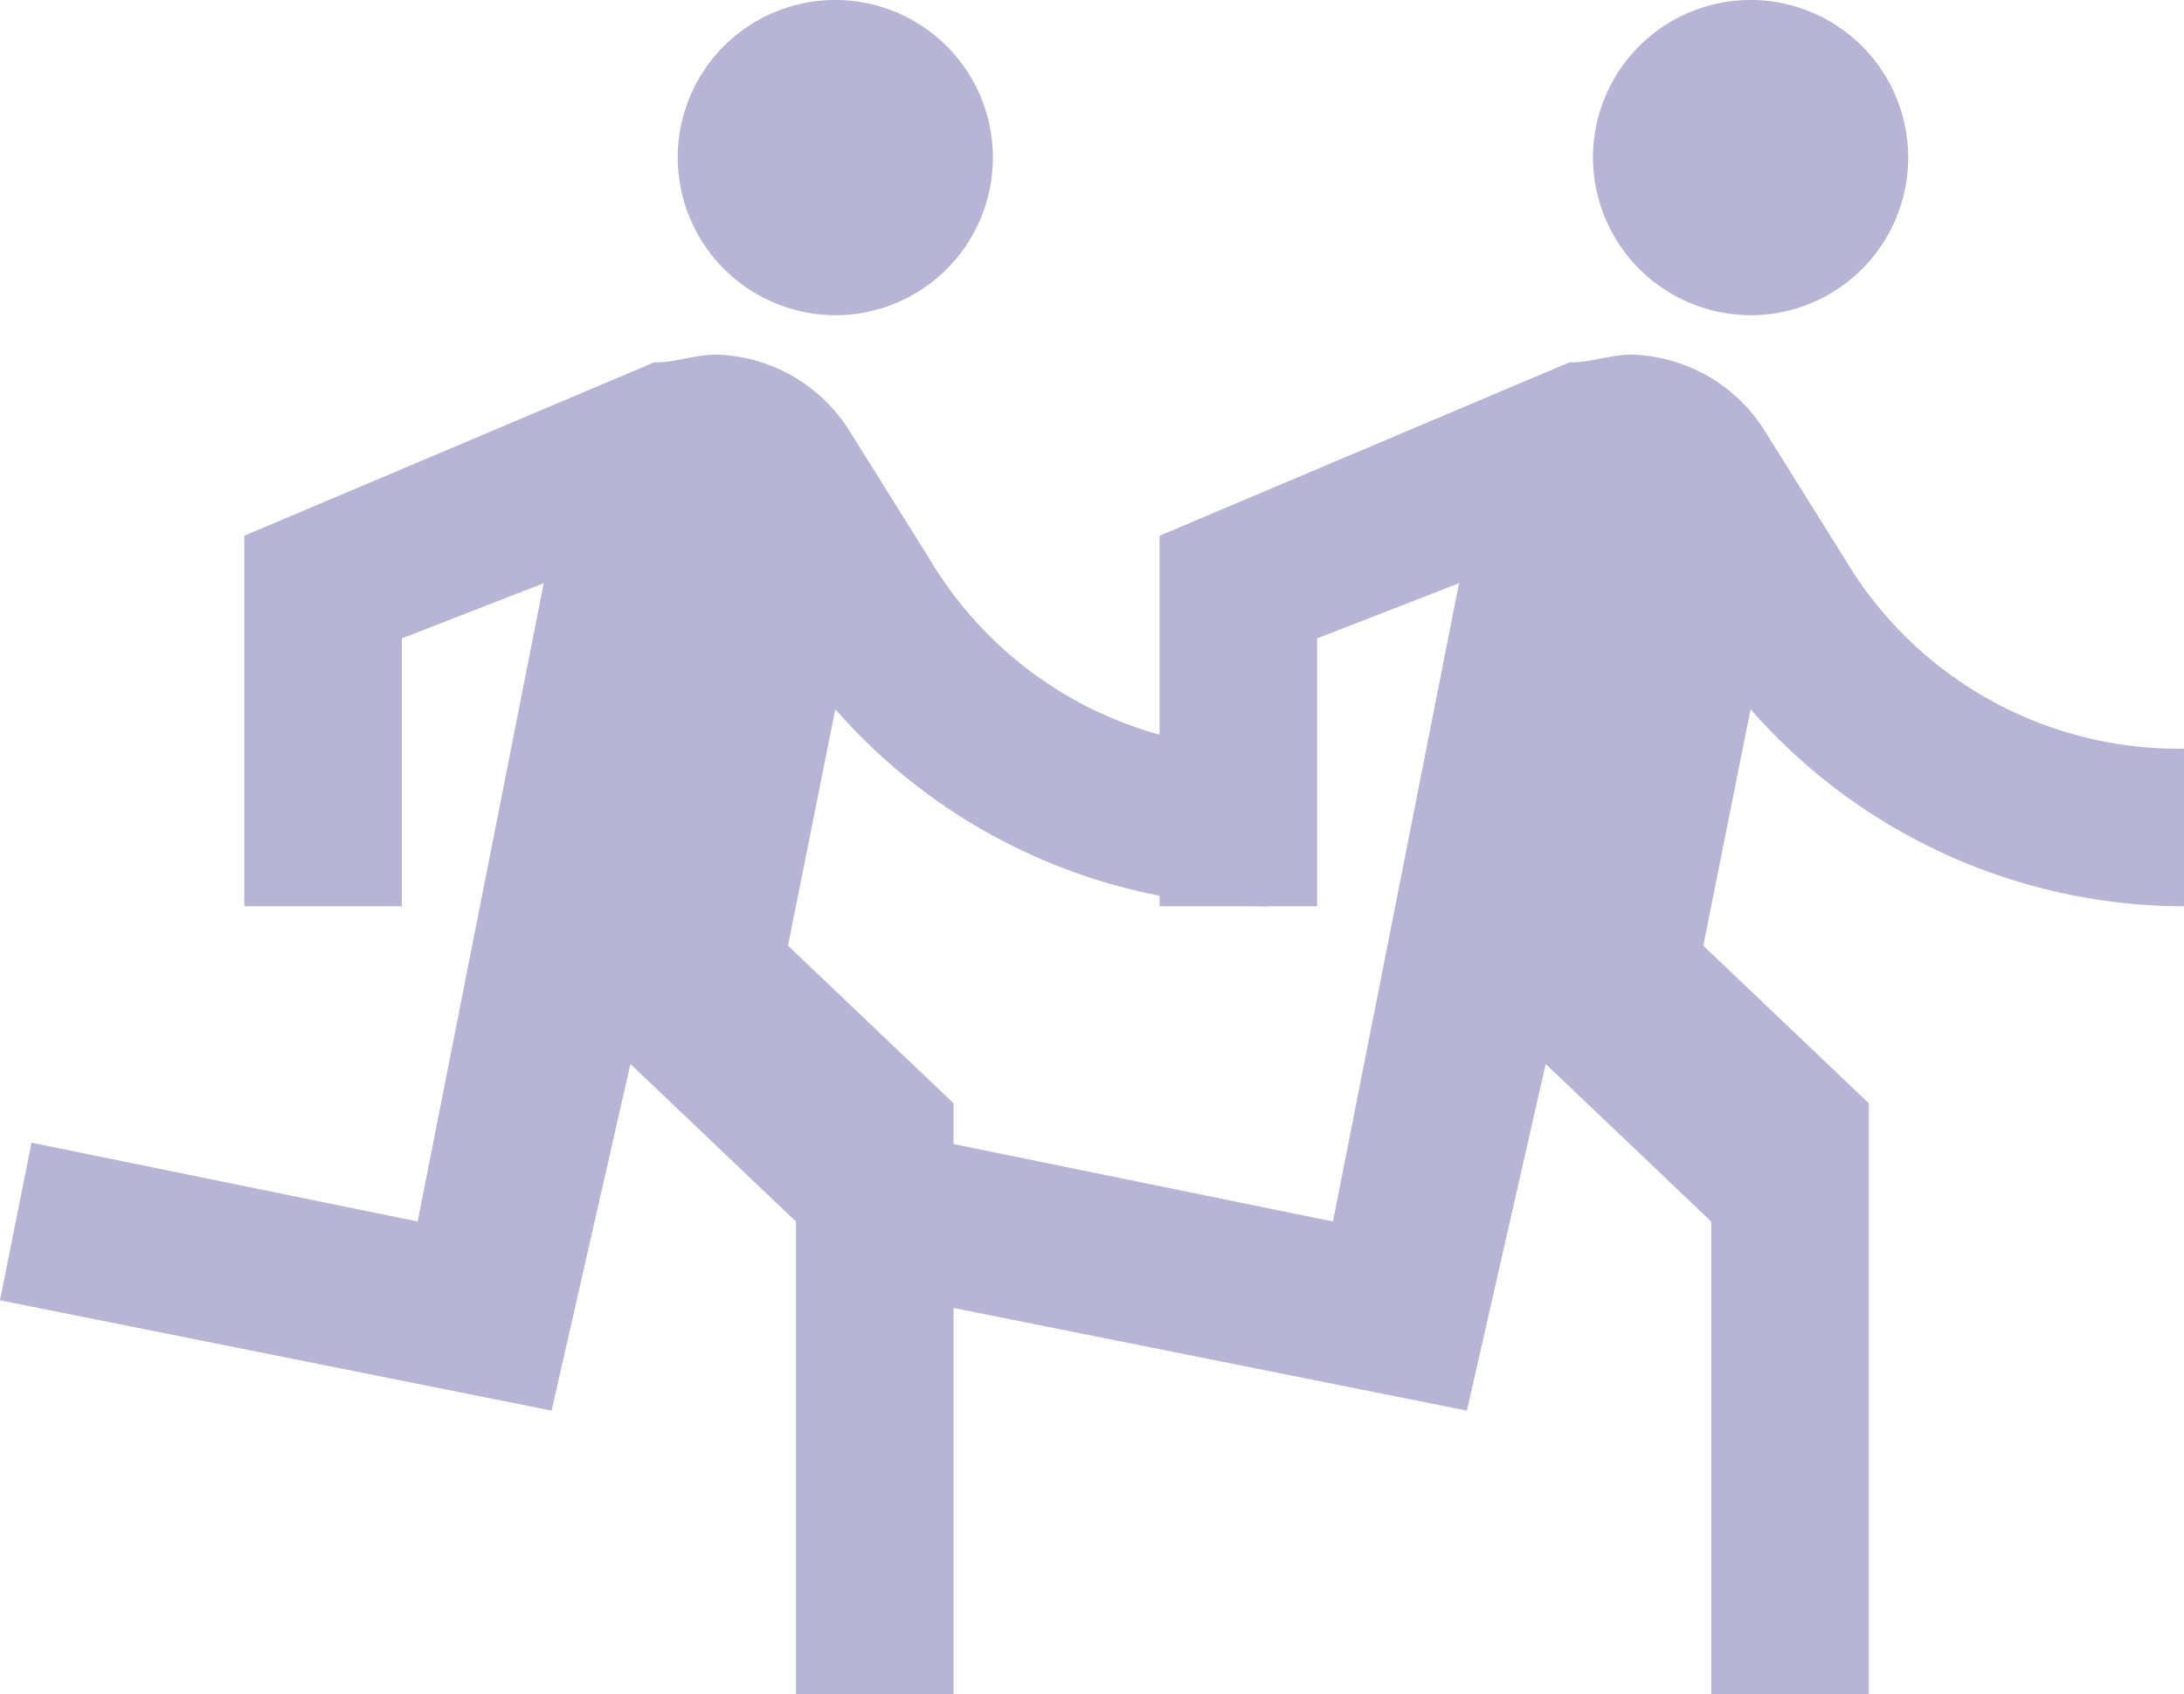
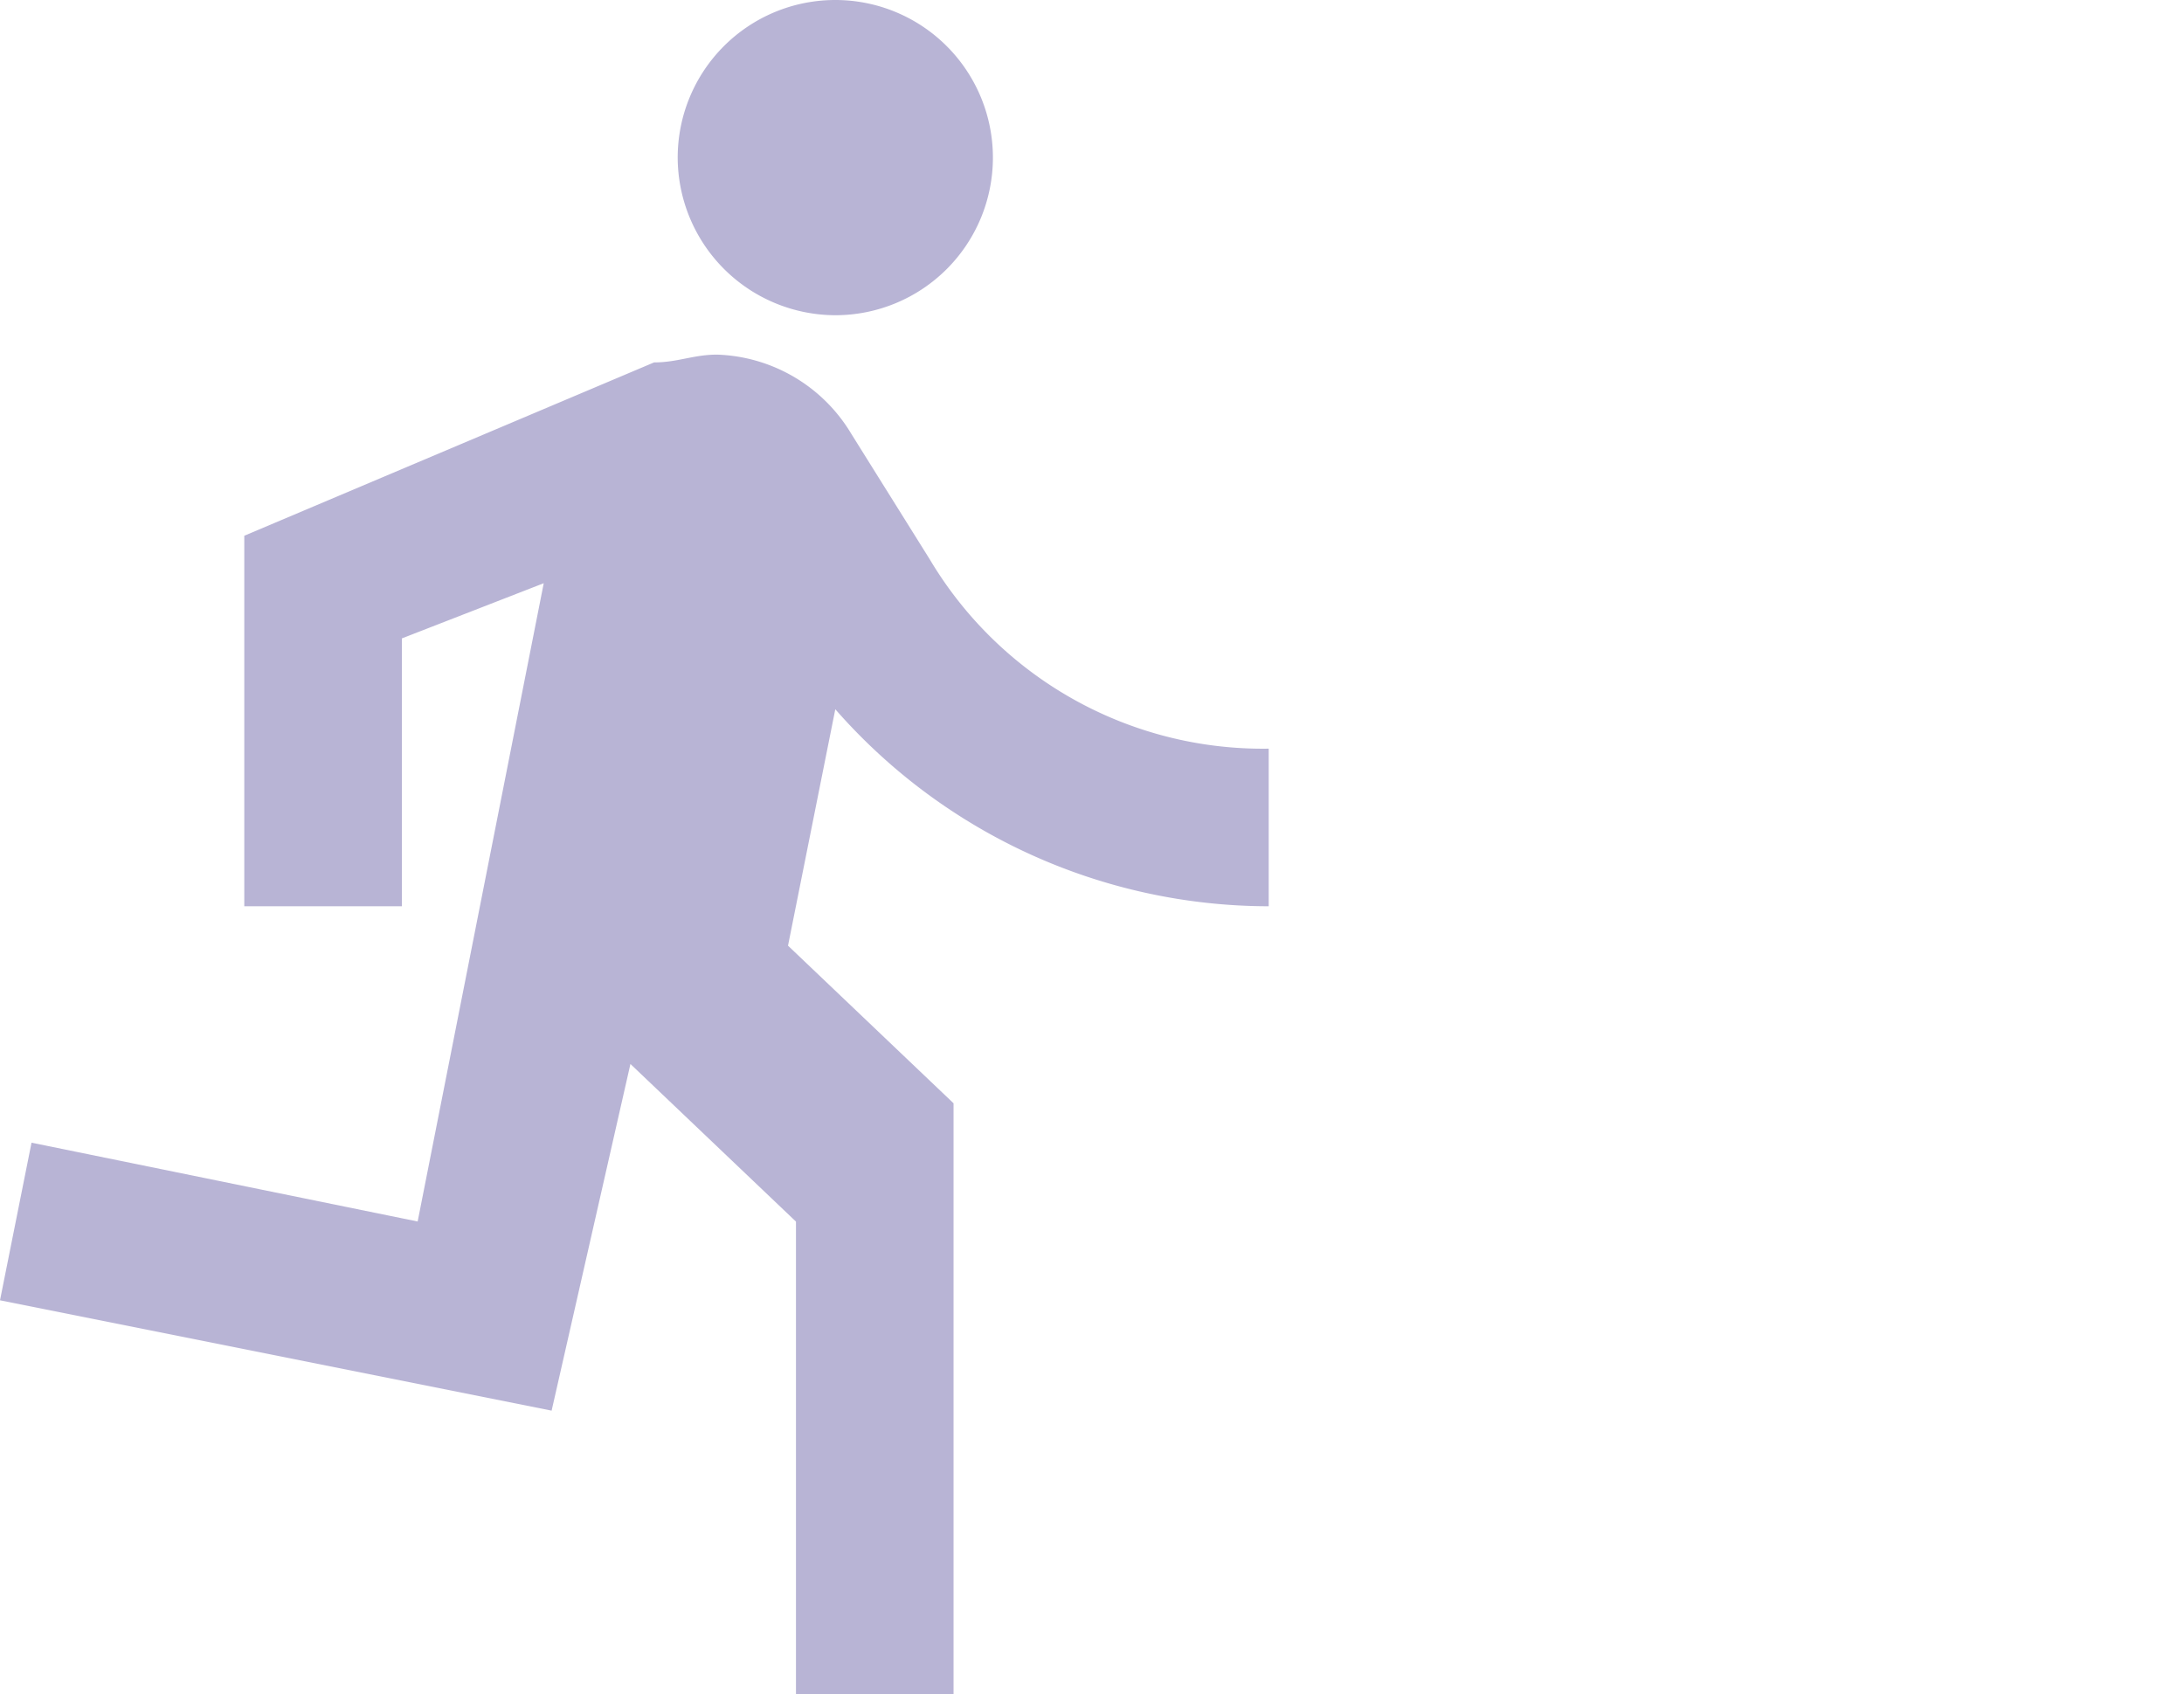
<svg xmlns="http://www.w3.org/2000/svg" width="112.149" height="87" viewBox="0 0 112.149 87">
  <g id="zycie_i_zdrowie" transform="translate(-244.426 -812)">
-     <path id="Icon_material-directions-run" data-name="Icon material-directions-run" d="M47.228,18.406a8.093,8.093,0,1,0-8.093-8.093A8.117,8.117,0,0,0,47.228,18.406ZM32.661,74.653l4.047-17.8,8.5,8.093V89.22H53.3V58.871l-8.5-8.093,2.428-12.14A29.631,29.631,0,0,0,69.484,48.755V40.662a19.905,19.905,0,0,1-17.4-9.712l-4.047-6.474a8.346,8.346,0,0,0-6.879-4.047c-1.214,0-2.023.4-3.237.4l-21.042,8.9V48.755h8.093V35l7.284-2.833L25.782,64.941,5.954,60.894,4.335,68.987Z" transform="translate(287.091 809.78)" fill="#b8b4d5" />
    <path id="Icon_material-directions-run-2" data-name="Icon material-directions-run" d="M47.228,18.406a8.093,8.093,0,1,0-8.093-8.093A8.117,8.117,0,0,0,47.228,18.406ZM32.661,74.653l4.047-17.8,8.5,8.093V89.22H53.3V58.871l-8.5-8.093,2.428-12.14A29.631,29.631,0,0,0,69.484,48.755V40.662a19.905,19.905,0,0,1-17.4-9.712l-4.047-6.474a8.346,8.346,0,0,0-6.879-4.047c-1.214,0-2.023.4-3.237.4l-21.042,8.9V48.755h8.093V35l7.284-2.833L25.782,64.941,5.954,60.894,4.335,68.987Z" transform="translate(240.091 809.78)" fill="#b8b4d5" />
  </g>
</svg>